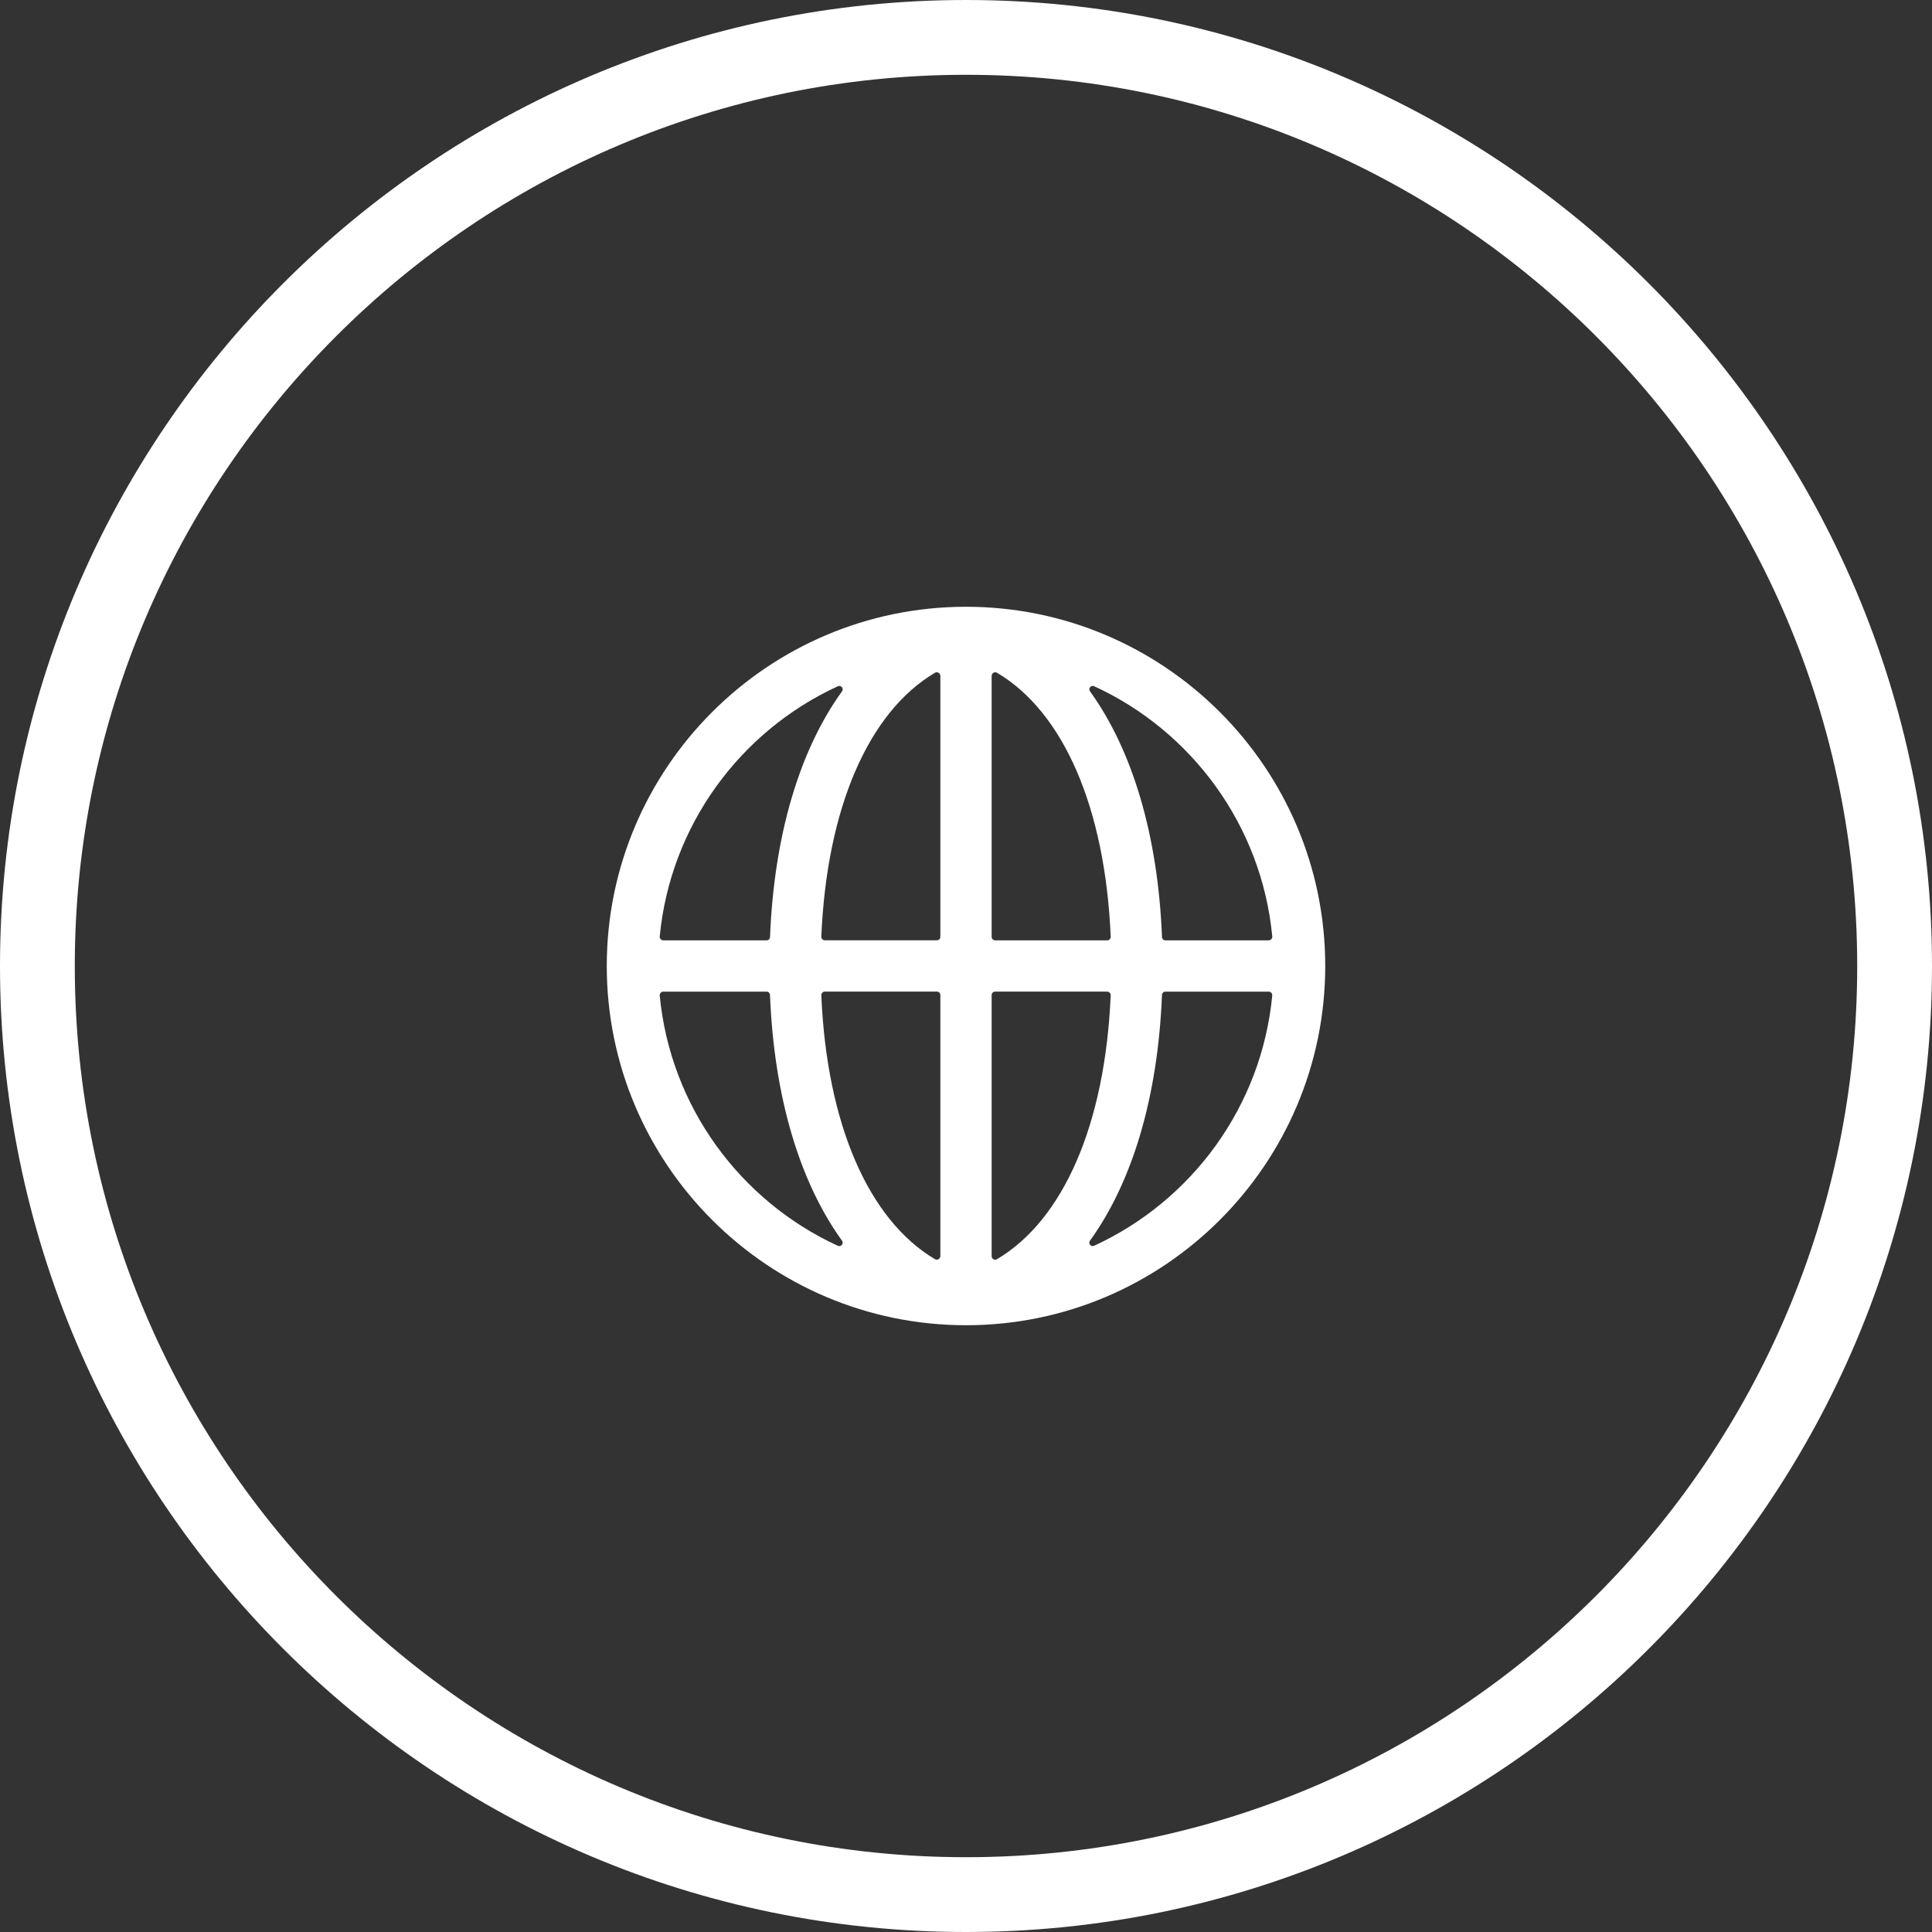
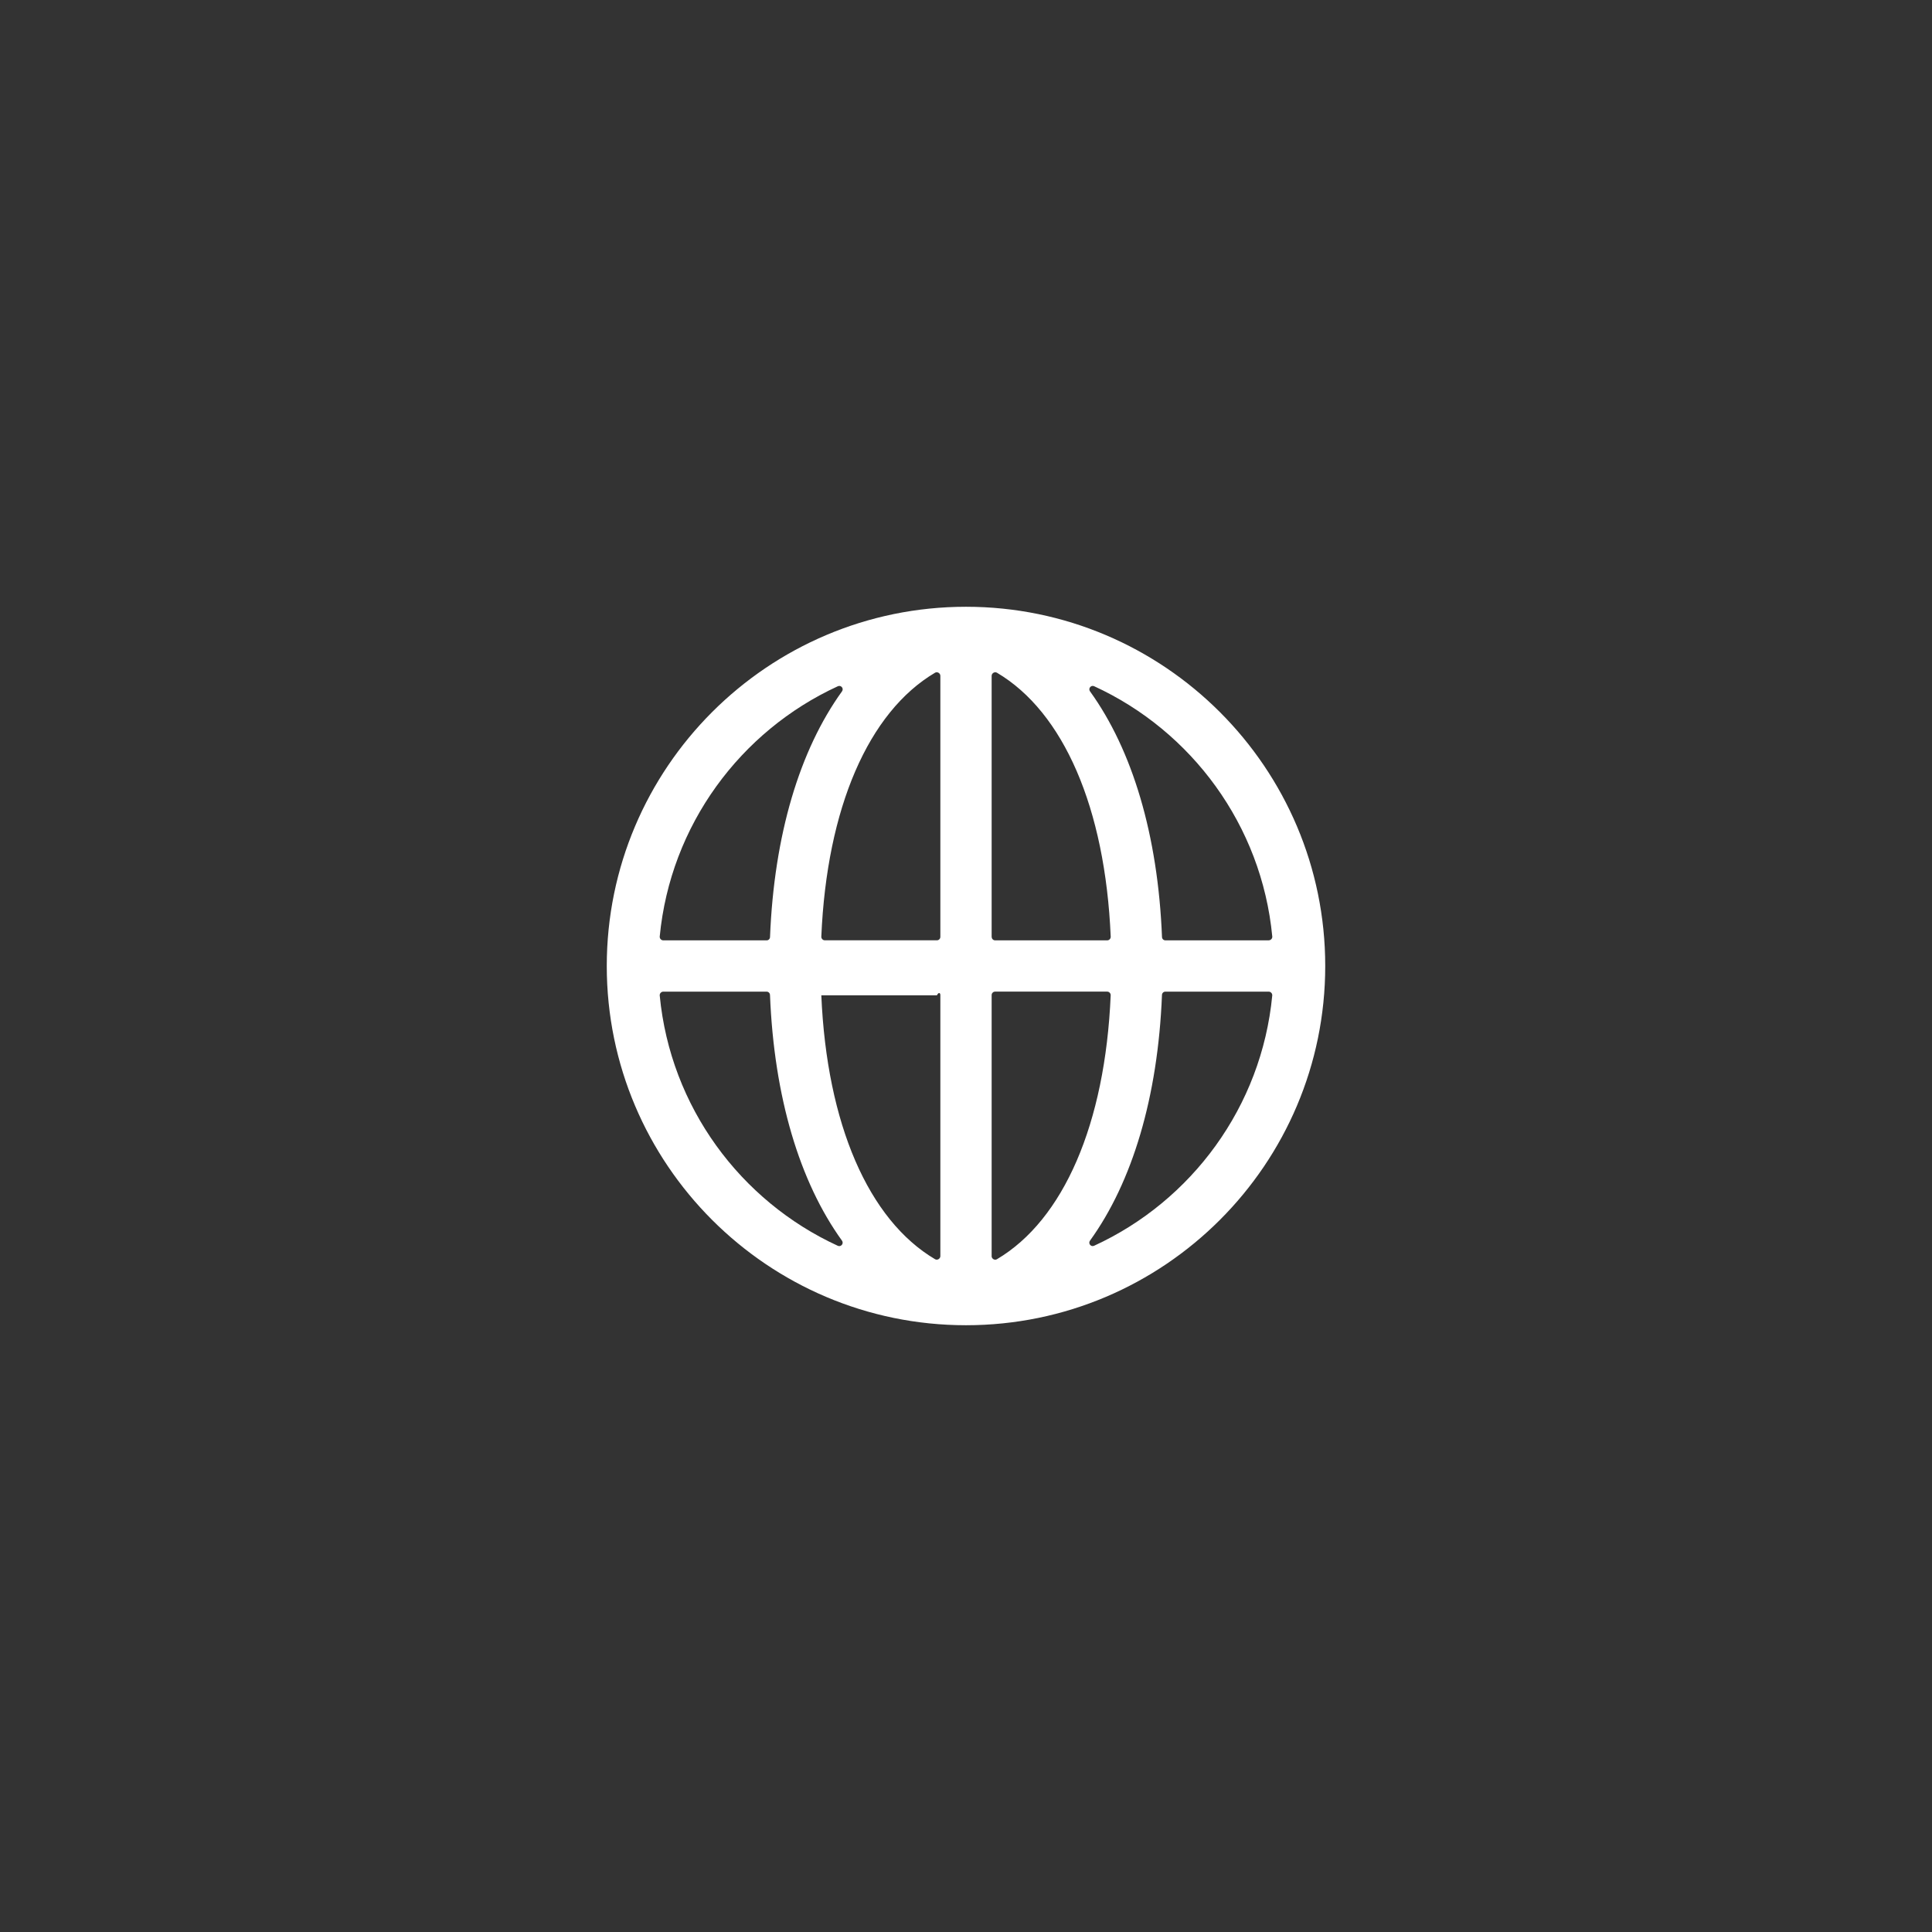
<svg xmlns="http://www.w3.org/2000/svg" width="80" height="80" viewBox="0 0 80 80" fill="none">
  <rect x="0" y="0" width="80" height="80" fill="#333333" stroke="none" />
-   <path d="M40.004 0C17.945 0 0 17.945 0 40.004C0 62.064 17.945 80 40.004 80C62.064 80 80 62.055 80 40.004C80 17.954 62.055 0 40.004 0ZM40.004 76.903C19.653 76.903 3.097 60.347 3.097 40.004C3.097 19.662 19.653 3.097 40.004 3.097C60.356 3.097 76.903 19.653 76.903 40.004C76.903 60.356 60.347 76.903 40.004 76.903V76.903Z" fill="white" />
-   <path d="M40 25.125C31.797 25.125 25.125 31.797 25.125 40C25.125 48.203 31.797 54.875 40 54.875C48.203 54.875 54.875 48.203 54.875 40C54.875 31.797 48.203 25.125 40 25.125ZM52.536 38.938H48.255C48.18 38.938 48.119 38.877 48.116 38.801C47.947 34.576 46.891 31.062 45.135 28.627C45.05 28.509 45.175 28.354 45.307 28.415C49.34 30.269 52.241 34.168 52.682 38.776C52.691 38.861 52.621 38.936 52.536 38.936V38.938ZM38.938 27.985V38.794C38.938 38.872 38.874 38.936 38.796 38.936H34.153C34.071 38.936 34.005 38.864 34.009 38.783C34.237 33.451 35.965 29.483 38.718 27.856C38.813 27.8 38.938 27.875 38.938 27.985ZM38.938 52.012C38.938 52.122 38.813 52.197 38.718 52.141C35.965 50.514 34.237 46.546 34.009 41.213C34.006 41.13 34.071 41.06 34.153 41.06H38.796C38.874 41.06 38.938 41.123 38.938 41.201V52.012ZM41.062 52.013V41.203C41.062 41.125 41.126 41.061 41.204 41.061H45.847C45.929 41.061 45.995 41.133 45.991 41.214C45.763 46.546 44.035 50.514 41.281 52.142C41.186 52.199 41.061 52.124 41.061 52.013H41.062ZM41.062 38.794V27.985C41.062 27.875 41.187 27.8 41.282 27.856C44.036 29.483 45.764 33.451 45.992 38.785C45.995 38.867 45.93 38.938 45.848 38.938H41.206C41.128 38.938 41.064 38.874 41.064 38.796L41.062 38.794ZM34.866 28.627C33.109 31.062 32.054 34.577 31.885 38.801C31.883 38.877 31.822 38.938 31.747 38.938H27.464C27.379 38.938 27.309 38.861 27.318 38.777C27.76 34.169 30.66 30.27 34.693 28.416C34.826 28.355 34.951 28.508 34.866 28.627ZM27.464 41.062H31.745C31.82 41.062 31.881 41.123 31.884 41.199C32.053 45.424 33.109 48.938 34.865 51.373C34.95 51.491 34.825 51.646 34.693 51.586C30.66 49.731 27.759 45.832 27.318 41.224C27.309 41.139 27.379 41.062 27.464 41.062ZM45.134 51.373C46.891 48.938 47.946 45.423 48.115 41.199C48.117 41.123 48.178 41.062 48.254 41.062H52.535C52.62 41.062 52.689 41.139 52.681 41.223C52.239 45.832 49.339 49.73 45.305 51.584C45.174 51.645 45.048 51.492 45.134 51.373Z" fill="white" />
+   <path d="M40 25.125C31.797 25.125 25.125 31.797 25.125 40C25.125 48.203 31.797 54.875 40 54.875C48.203 54.875 54.875 48.203 54.875 40C54.875 31.797 48.203 25.125 40 25.125ZM52.536 38.938H48.255C48.18 38.938 48.119 38.877 48.116 38.801C47.947 34.576 46.891 31.062 45.135 28.627C45.05 28.509 45.175 28.354 45.307 28.415C49.34 30.269 52.241 34.168 52.682 38.776C52.691 38.861 52.621 38.936 52.536 38.936V38.938ZM38.938 27.985V38.794C38.938 38.872 38.874 38.936 38.796 38.936H34.153C34.071 38.936 34.005 38.864 34.009 38.783C34.237 33.451 35.965 29.483 38.718 27.856C38.813 27.8 38.938 27.875 38.938 27.985ZM38.938 52.012C38.938 52.122 38.813 52.197 38.718 52.141C35.965 50.514 34.237 46.546 34.009 41.213H38.796C38.874 41.06 38.938 41.123 38.938 41.201V52.012ZM41.062 52.013V41.203C41.062 41.125 41.126 41.061 41.204 41.061H45.847C45.929 41.061 45.995 41.133 45.991 41.214C45.763 46.546 44.035 50.514 41.281 52.142C41.186 52.199 41.061 52.124 41.061 52.013H41.062ZM41.062 38.794V27.985C41.062 27.875 41.187 27.8 41.282 27.856C44.036 29.483 45.764 33.451 45.992 38.785C45.995 38.867 45.93 38.938 45.848 38.938H41.206C41.128 38.938 41.064 38.874 41.064 38.796L41.062 38.794ZM34.866 28.627C33.109 31.062 32.054 34.577 31.885 38.801C31.883 38.877 31.822 38.938 31.747 38.938H27.464C27.379 38.938 27.309 38.861 27.318 38.777C27.76 34.169 30.66 30.27 34.693 28.416C34.826 28.355 34.951 28.508 34.866 28.627ZM27.464 41.062H31.745C31.82 41.062 31.881 41.123 31.884 41.199C32.053 45.424 33.109 48.938 34.865 51.373C34.95 51.491 34.825 51.646 34.693 51.586C30.66 49.731 27.759 45.832 27.318 41.224C27.309 41.139 27.379 41.062 27.464 41.062ZM45.134 51.373C46.891 48.938 47.946 45.423 48.115 41.199C48.117 41.123 48.178 41.062 48.254 41.062H52.535C52.62 41.062 52.689 41.139 52.681 41.223C52.239 45.832 49.339 49.73 45.305 51.584C45.174 51.645 45.048 51.492 45.134 51.373Z" fill="white" />
</svg>